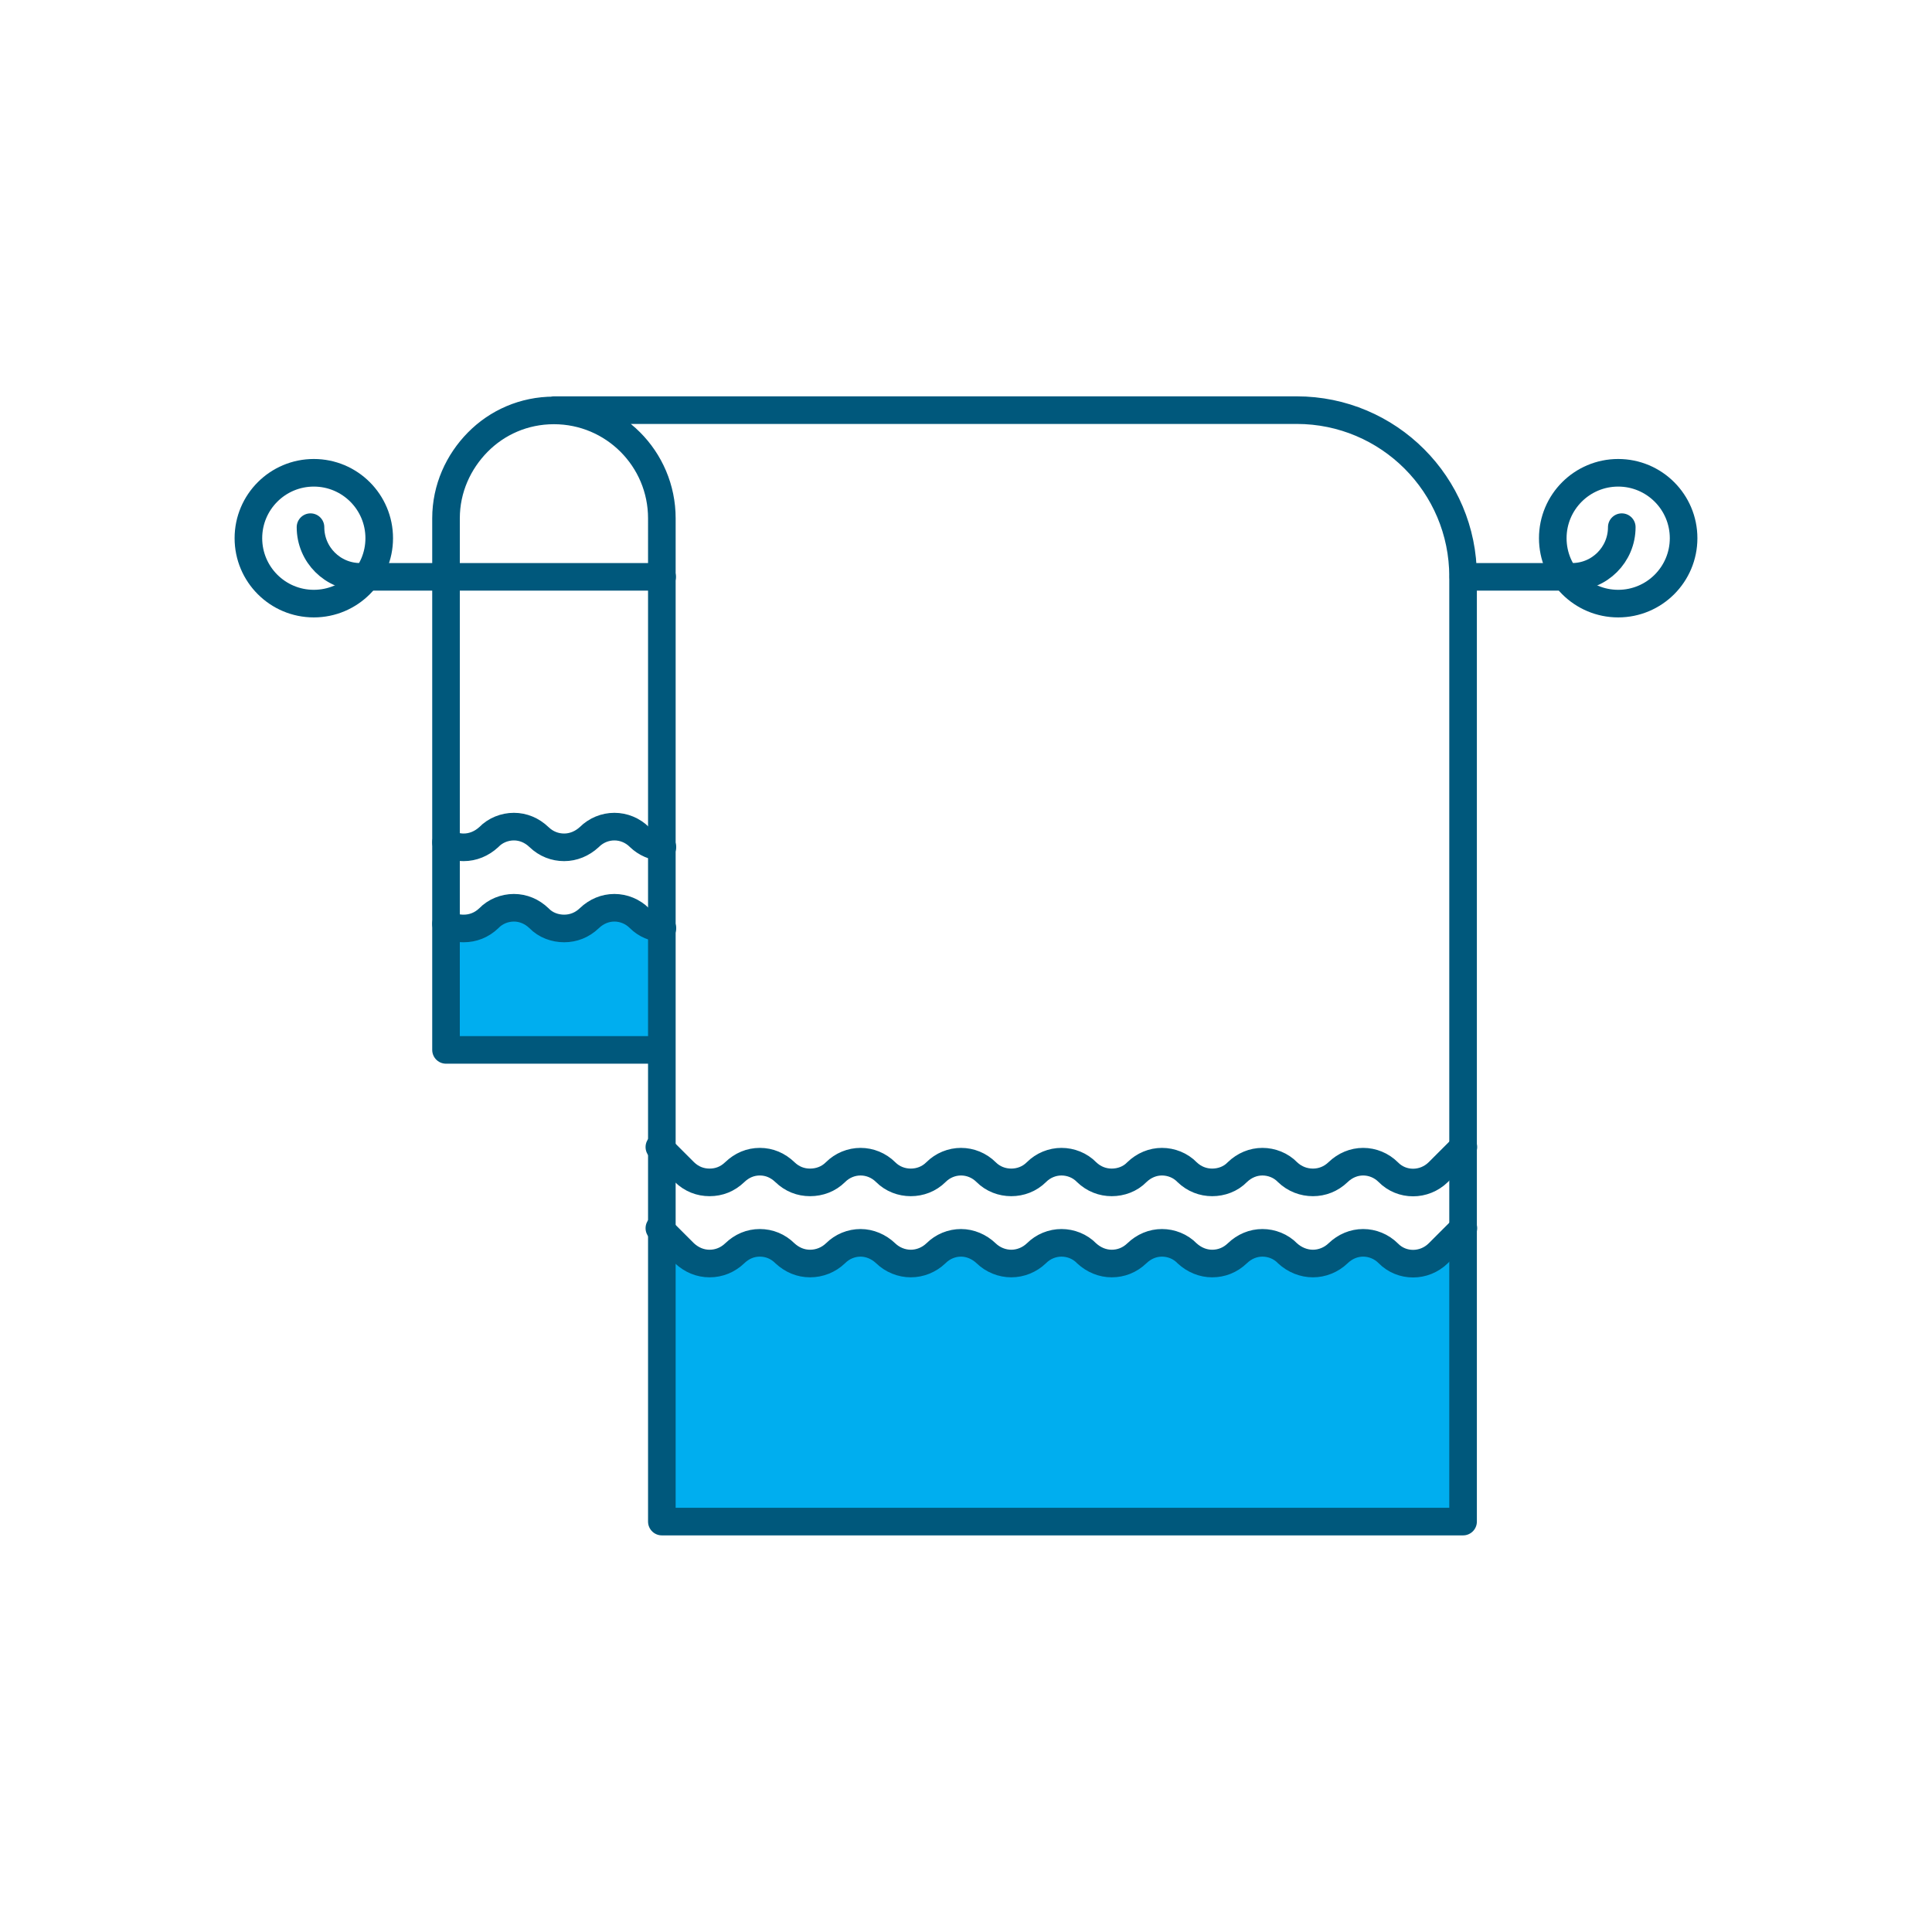
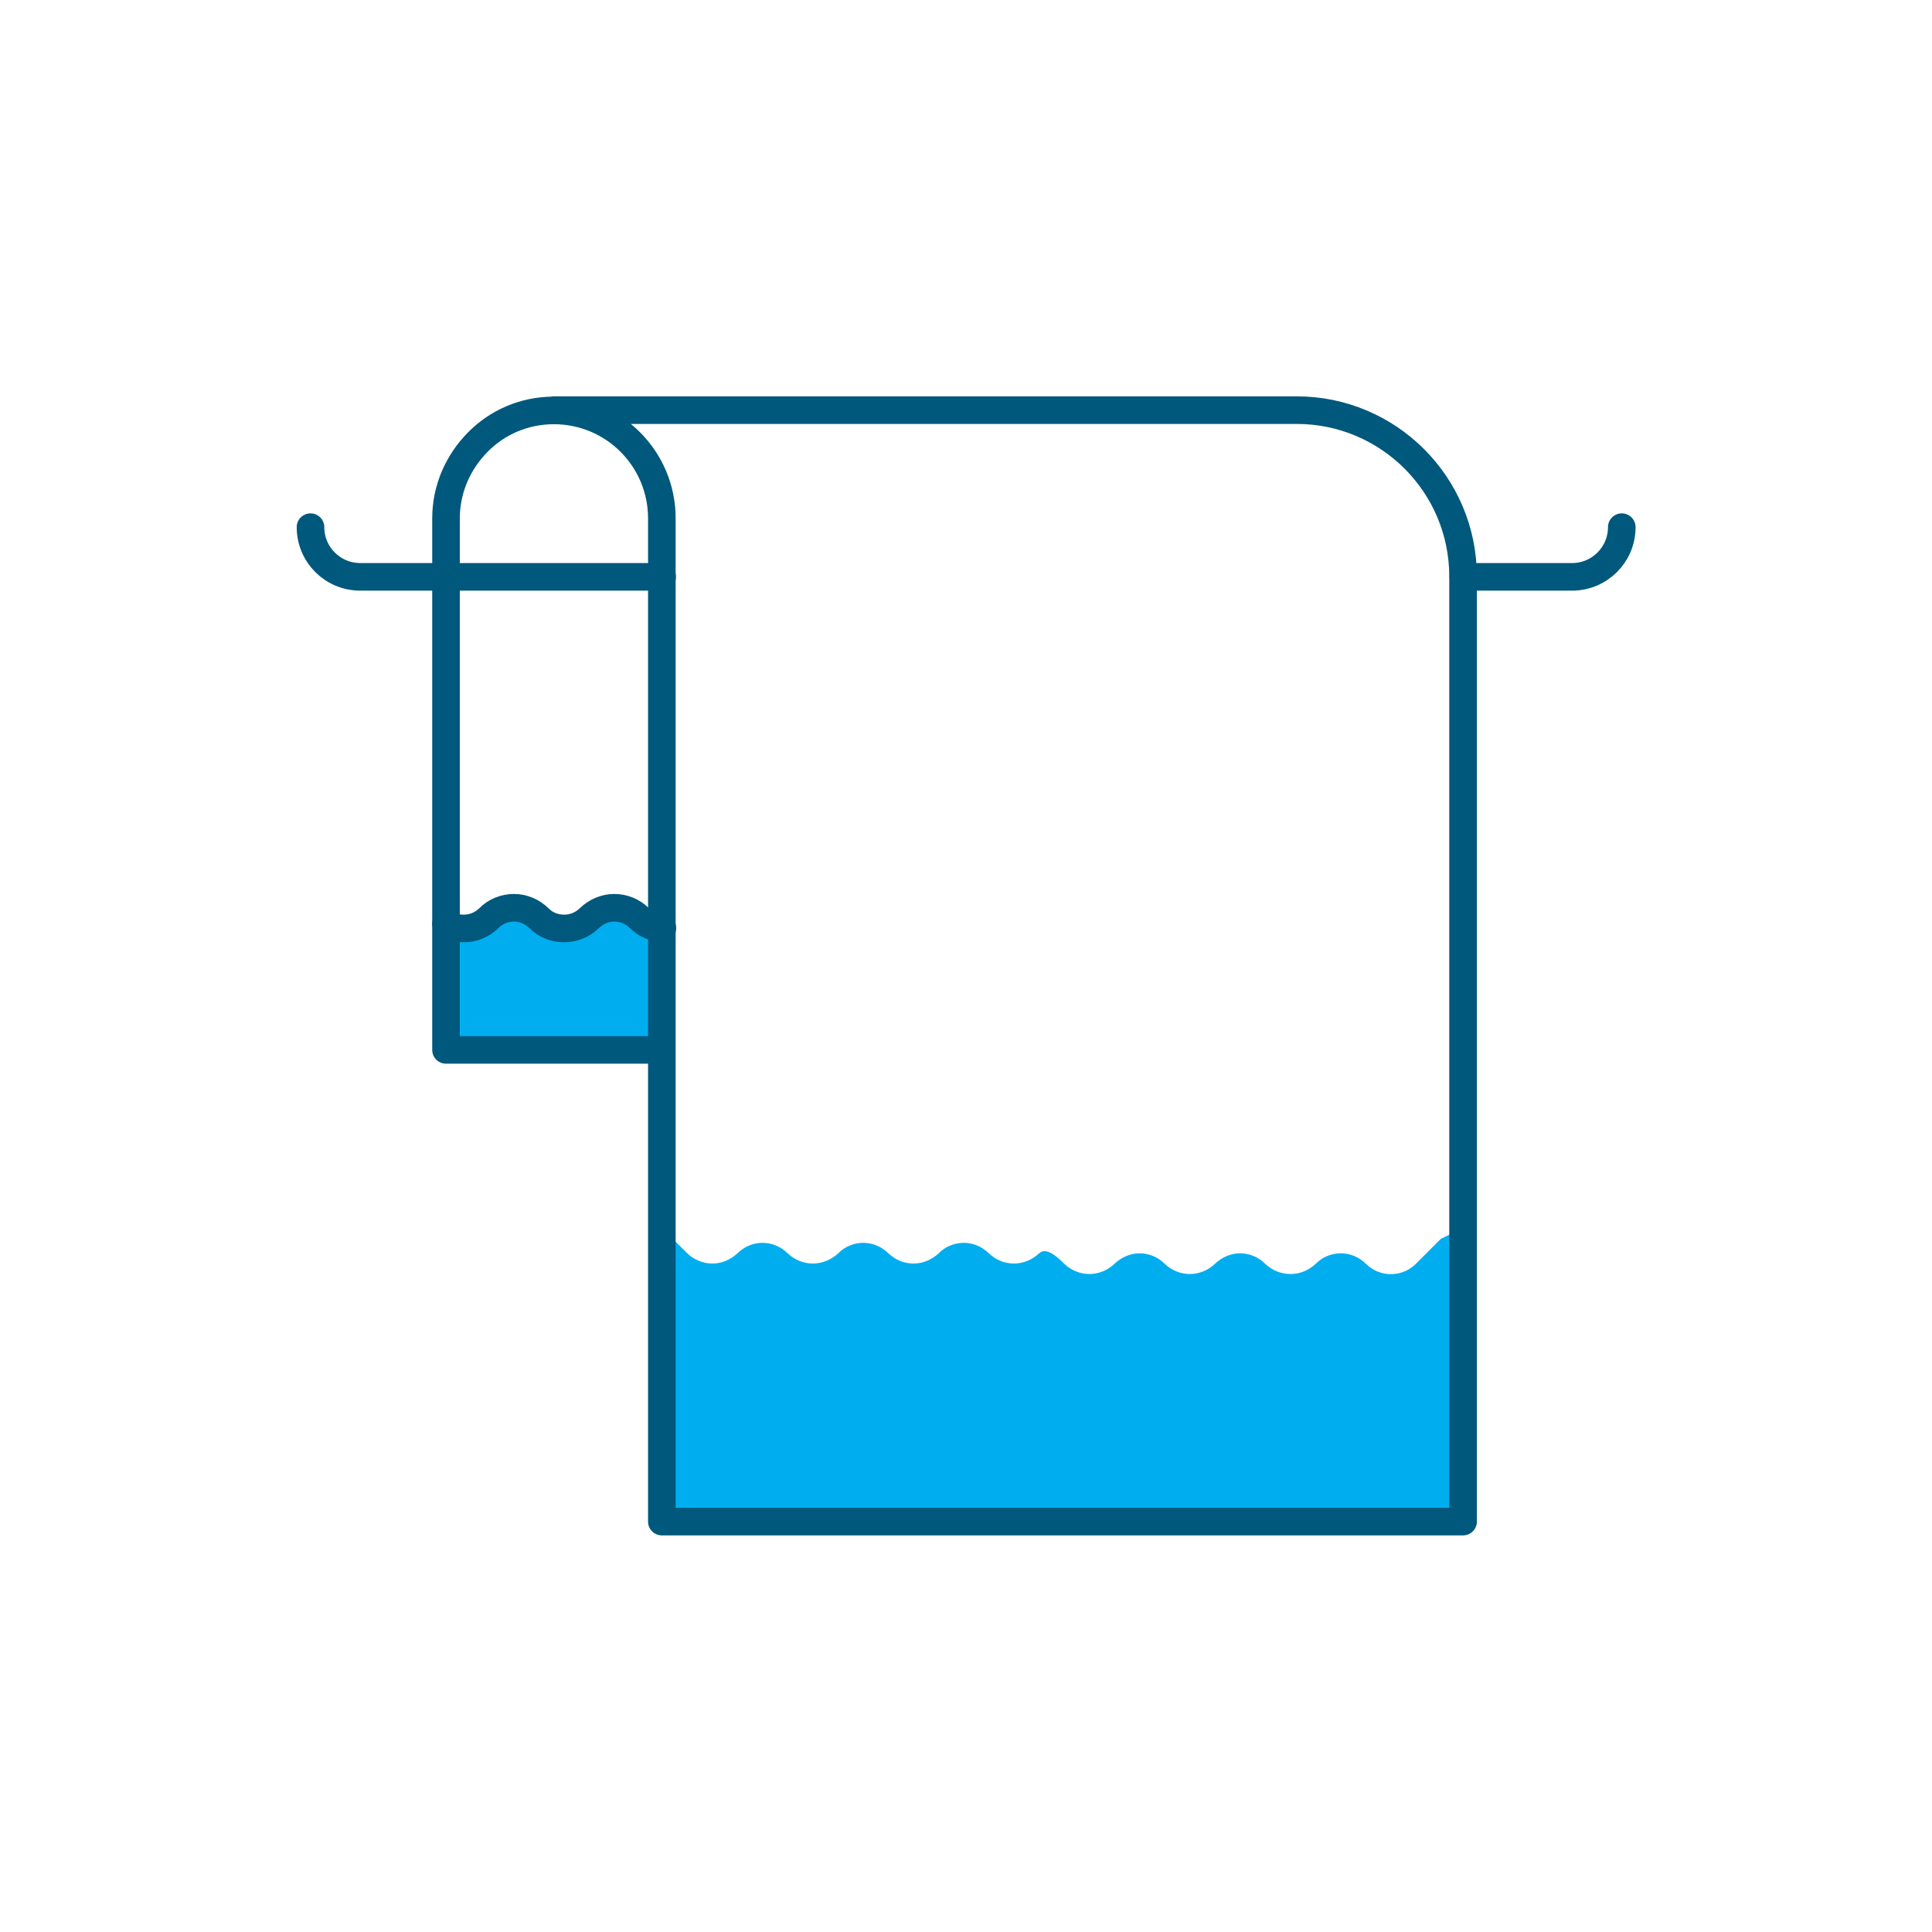
<svg xmlns="http://www.w3.org/2000/svg" id="Layer_1" data-name="Layer 1" width="70" height="70" viewBox="0 0 70 70">
  <defs>
    <style>      .cls-1 {        fill: none;        stroke: #00587c;        stroke-linecap: round;        stroke-linejoin: round;      }      .cls-2 {        fill: #00aeef;      }    </style>
  </defs>
  <g>
    <g>
-       <path class="cls-2" d="M53.02,44.5v10.64h-29.03v-10.64l.91.91c.25.24.58.37.91.37s.65-.13.91-.37c.25-.25.58-.38.91-.38s.65.13.91.38c.25.24.58.37.91.37s.66-.13.92-.37c.24-.25.58-.38.91-.38s.65.13.91.38.58.37.91.37.65-.13.91-.37c.24-.25.58-.38.91-.38s.65.13.91.38.58.37.91.37.65-.13.91-.37c.24-.25.58-.38.91-.38s.66.13.91.38c.25.24.58.37.91.37s.66-.13.91-.37.58-.38.91-.38.66.13.91.38c.25.24.58.37.91.37s.66-.13.91-.37.58-.38.91-.38.66.13.91.38c.25.24.58.37.92.37s.65-.13.91-.37c.25-.25.57-.38.91-.38s.65.13.91.38c.5.5,1.31.5,1.81,0l.91-.91Z" />
+       <path class="cls-2" d="M53.02,44.5v10.64h-29.03v-10.64l.91.91c.25.24.58.37.91.37s.65-.13.91-.37c.25-.25.58-.38.91-.38s.65.13.91.38c.25.24.58.37.91.37s.66-.13.92-.37c.24-.25.58-.38.91-.38s.65.13.91.38.58.37.91.37.65-.13.91-.37c.24-.25.58-.38.91-.38s.65.13.91.38.58.37.91.37.65-.13.91-.37s.66.13.91.38c.25.24.58.37.91.37s.66-.13.91-.37.58-.38.91-.38.66.13.91.38c.25.24.58.37.91.37s.66-.13.91-.37.58-.38.91-.38.66.13.91.38c.25.24.58.37.92.37s.65-.13.91-.37c.25-.25.57-.38.91-.38s.65.13.91.38c.5.5,1.31.5,1.81,0l.91-.91Z" />
      <path class="cls-2" d="M23.99,33.63v4.41h-7.82v-4.56c.19.12.42.17.64.17.33,0,.65-.12.91-.37.24-.25.58-.38.91-.38s.65.13.91.38c.24.25.58.37.91.37s.65-.12.91-.37.58-.38.91-.38.66.13.91.38c.23.23.53.35.83.36Z" />
    </g>
    <g>
      <path class="cls-1" d="M20.07,14.86h26.91c3.33,0,6.03,2.7,6.03,6.03v34.24h-29.03V18.78c0-2.16-1.75-3.91-3.91-3.91-1.09,0-2.06.44-2.76,1.15s-1.15,1.68-1.15,2.76v19.26h7.82" />
-       <path class="cls-1" d="M53.02,41.56l-.91.91c-.51.5-1.32.5-1.81,0-.25-.25-.58-.38-.91-.38s-.65.13-.91.38-.58.37-.91.37-.66-.12-.92-.37c-.24-.25-.58-.38-.91-.38s-.65.13-.91.38c-.24.25-.58.37-.91.37s-.65-.12-.91-.37c-.24-.25-.58-.38-.91-.38s-.65.13-.91.38c-.24.25-.58.37-.91.37s-.65-.12-.91-.37c-.24-.25-.58-.38-.91-.38s-.66.13-.91.38c-.25.25-.58.37-.91.37s-.66-.12-.91-.37c-.25-.25-.58-.38-.91-.38s-.66.13-.91.38c-.25.25-.58.37-.91.37s-.66-.12-.91-.37c-.25-.25-.58-.38-.91-.38s-.66.13-.91.38c-.25.25-.58.37-.92.37s-.65-.12-.91-.37-.57-.38-.91-.38-.65.13-.91.38-.57.37-.91.37-.65-.12-.91-.37l-.91-.91" />
-       <path class="cls-1" d="M53.02,44.5l-.91.91c-.51.5-1.32.5-1.81,0-.25-.25-.58-.38-.91-.38s-.65.13-.91.38c-.25.24-.58.37-.91.37s-.66-.13-.92-.37c-.24-.25-.58-.38-.91-.38s-.65.13-.91.38-.58.37-.91.37-.65-.13-.91-.37c-.24-.25-.58-.38-.91-.38s-.65.13-.91.38-.58.37-.91.37-.65-.13-.91-.37c-.24-.25-.58-.38-.91-.38s-.66.13-.91.38c-.25.24-.58.37-.91.37s-.66-.13-.91-.37-.58-.38-.91-.38-.66.13-.91.38c-.25.24-.58.37-.91.37s-.66-.13-.91-.37-.58-.38-.91-.38-.66.13-.91.38c-.25.24-.58.37-.92.37s-.65-.13-.91-.37c-.25-.25-.57-.38-.91-.38s-.65.13-.91.38c-.25.24-.57.37-.91.37s-.65-.13-.91-.37l-.91-.91" />
-       <path class="cls-1" d="M16.16,30.52c.19.12.42.18.64.18.33,0,.65-.13.91-.37.24-.25.58-.38.91-.38s.65.13.91.38.58.37.91.37.65-.13.91-.37c.25-.25.58-.38.91-.38s.66.13.91.38c.23.22.53.35.83.36" />
      <path class="cls-1" d="M16.16,33.47c.19.12.42.17.64.17.33,0,.65-.12.91-.37.24-.25.58-.38.91-.38s.65.13.91.38c.24.25.58.37.91.37s.65-.12.91-.37.58-.38.91-.38.66.13.91.38c.23.23.53.35.83.36" />
    </g>
  </g>
  <path class="cls-1" d="M53.02,20.9h3.94c.99,0,1.8-.8,1.8-1.8h0" />
-   <circle class="cls-1" cx="58.63" cy="19.5" r="2.37" />
  <path class="cls-1" d="M23.99,20.9h-10.94c-.99,0-1.8-.8-1.8-1.8h0" />
-   <circle class="cls-1" cx="11.37" cy="19.5" r="2.37" />
</svg>